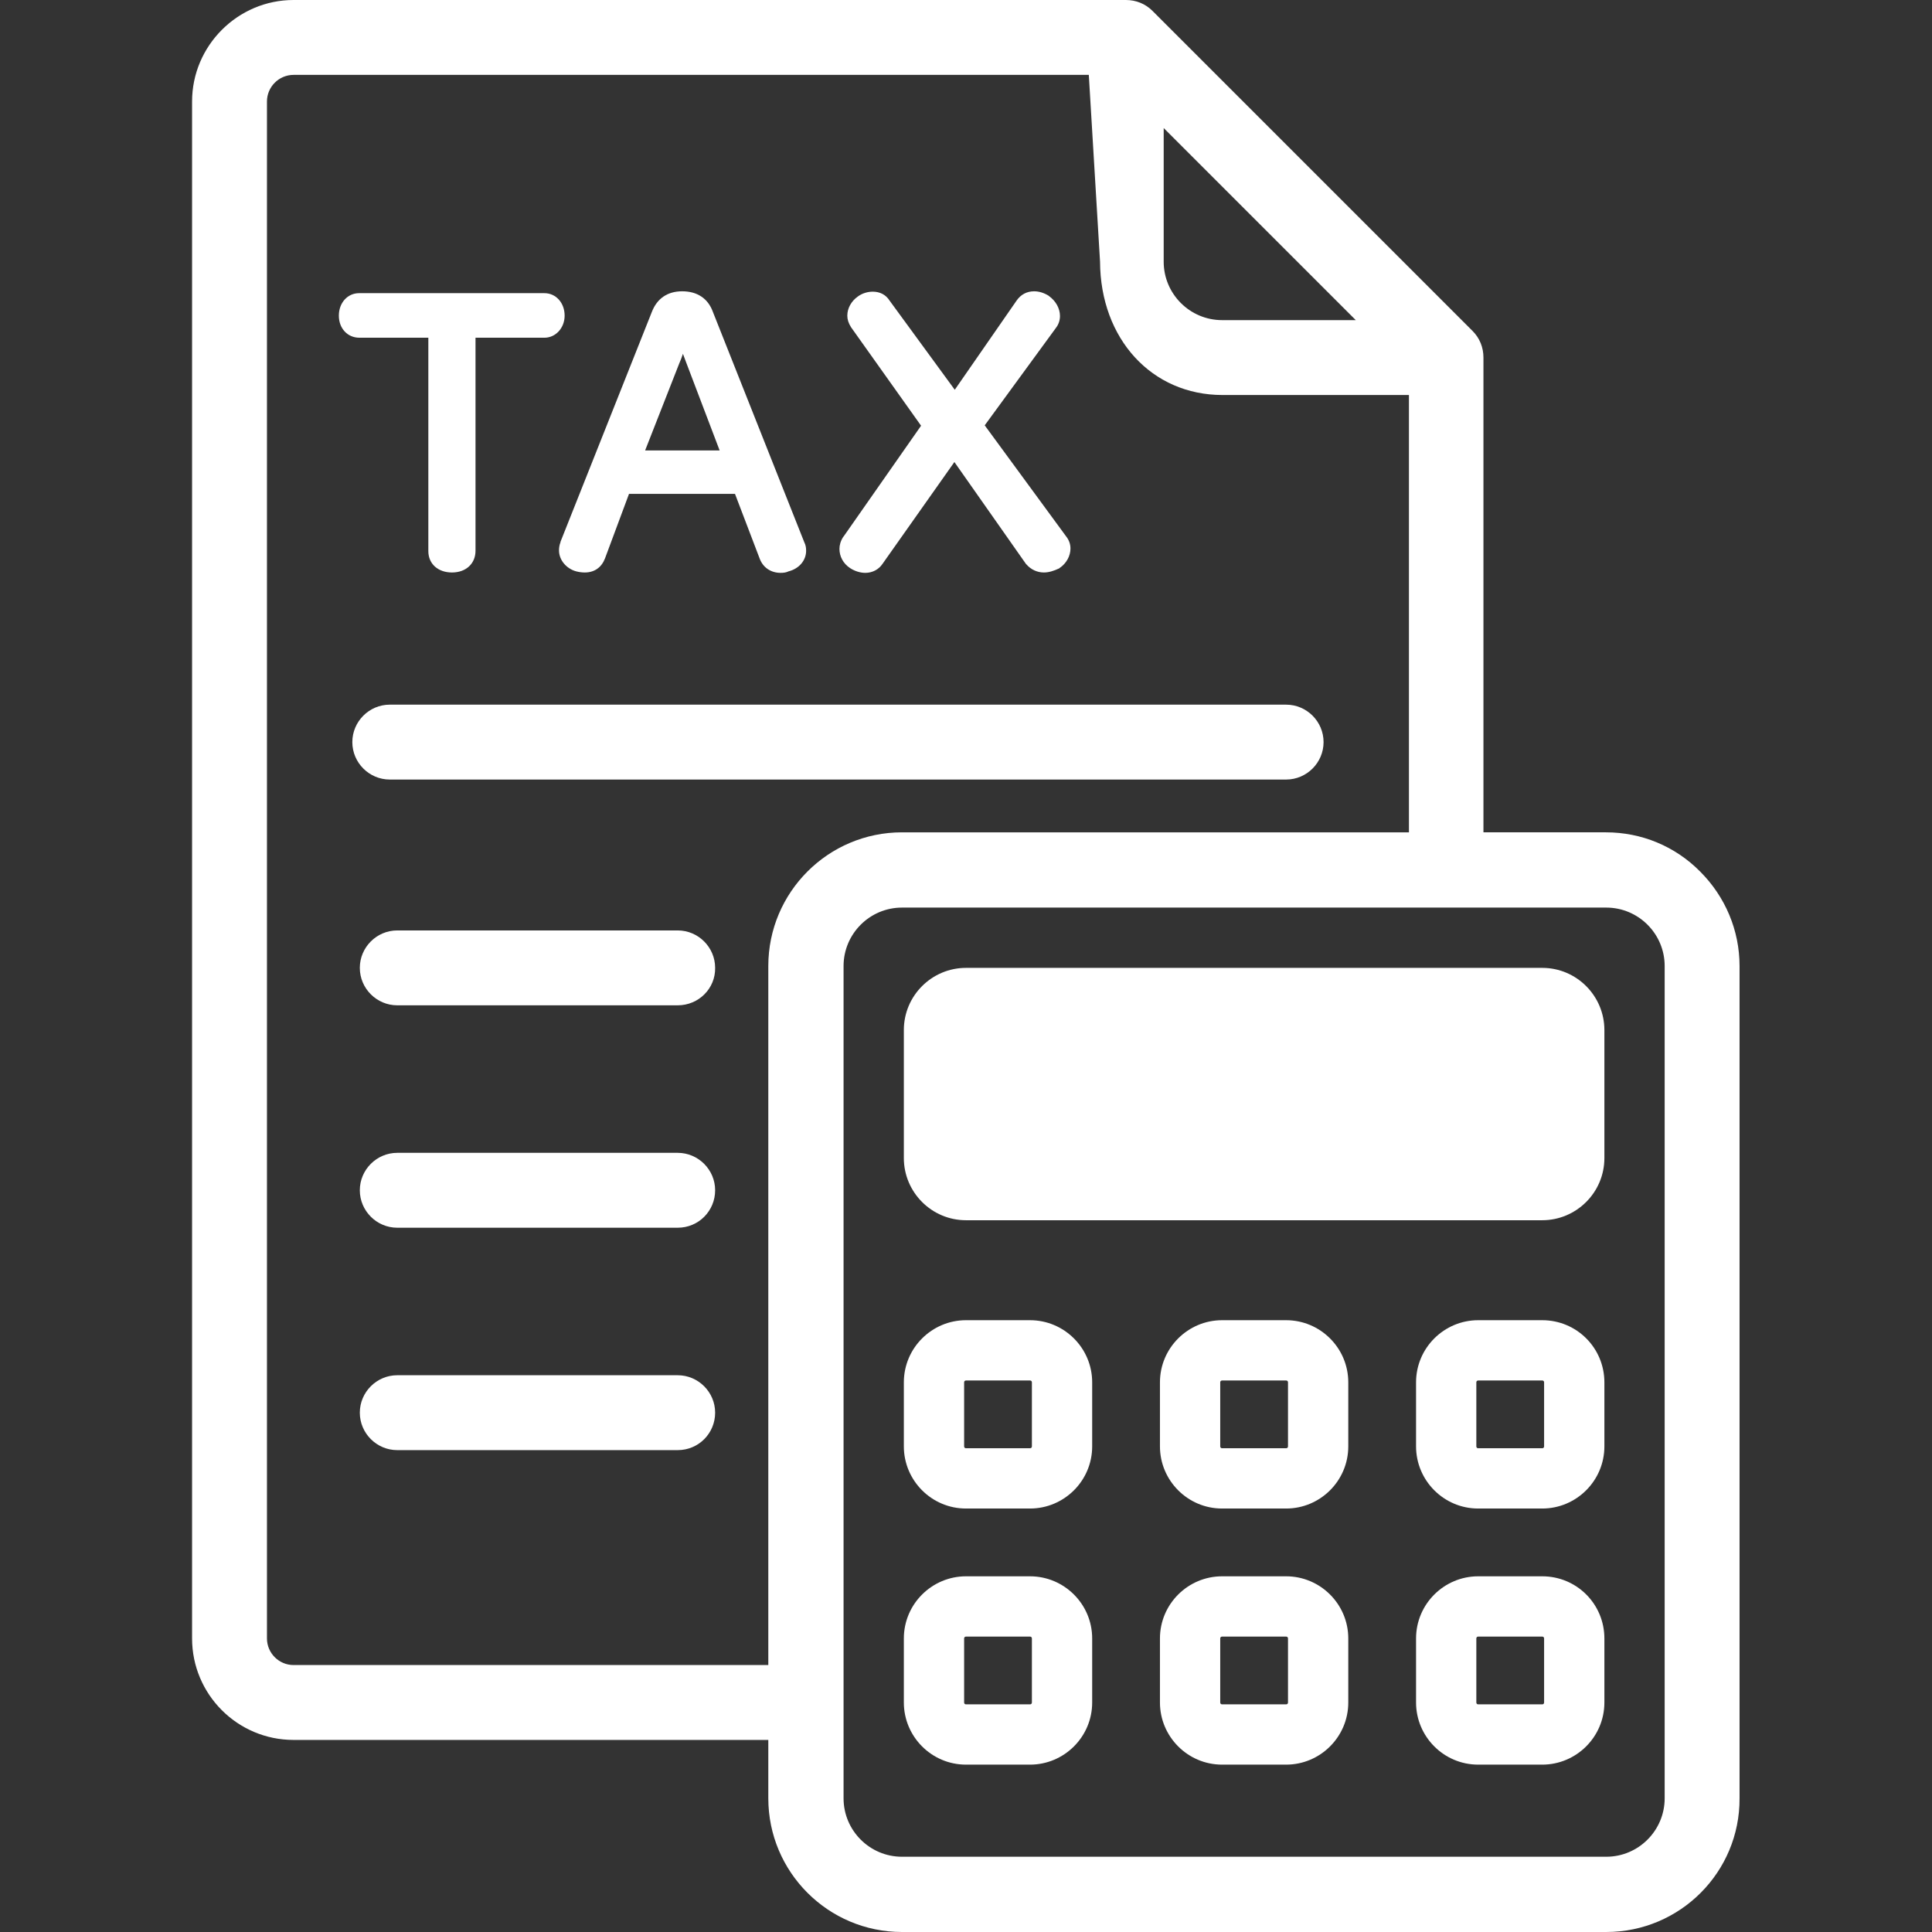
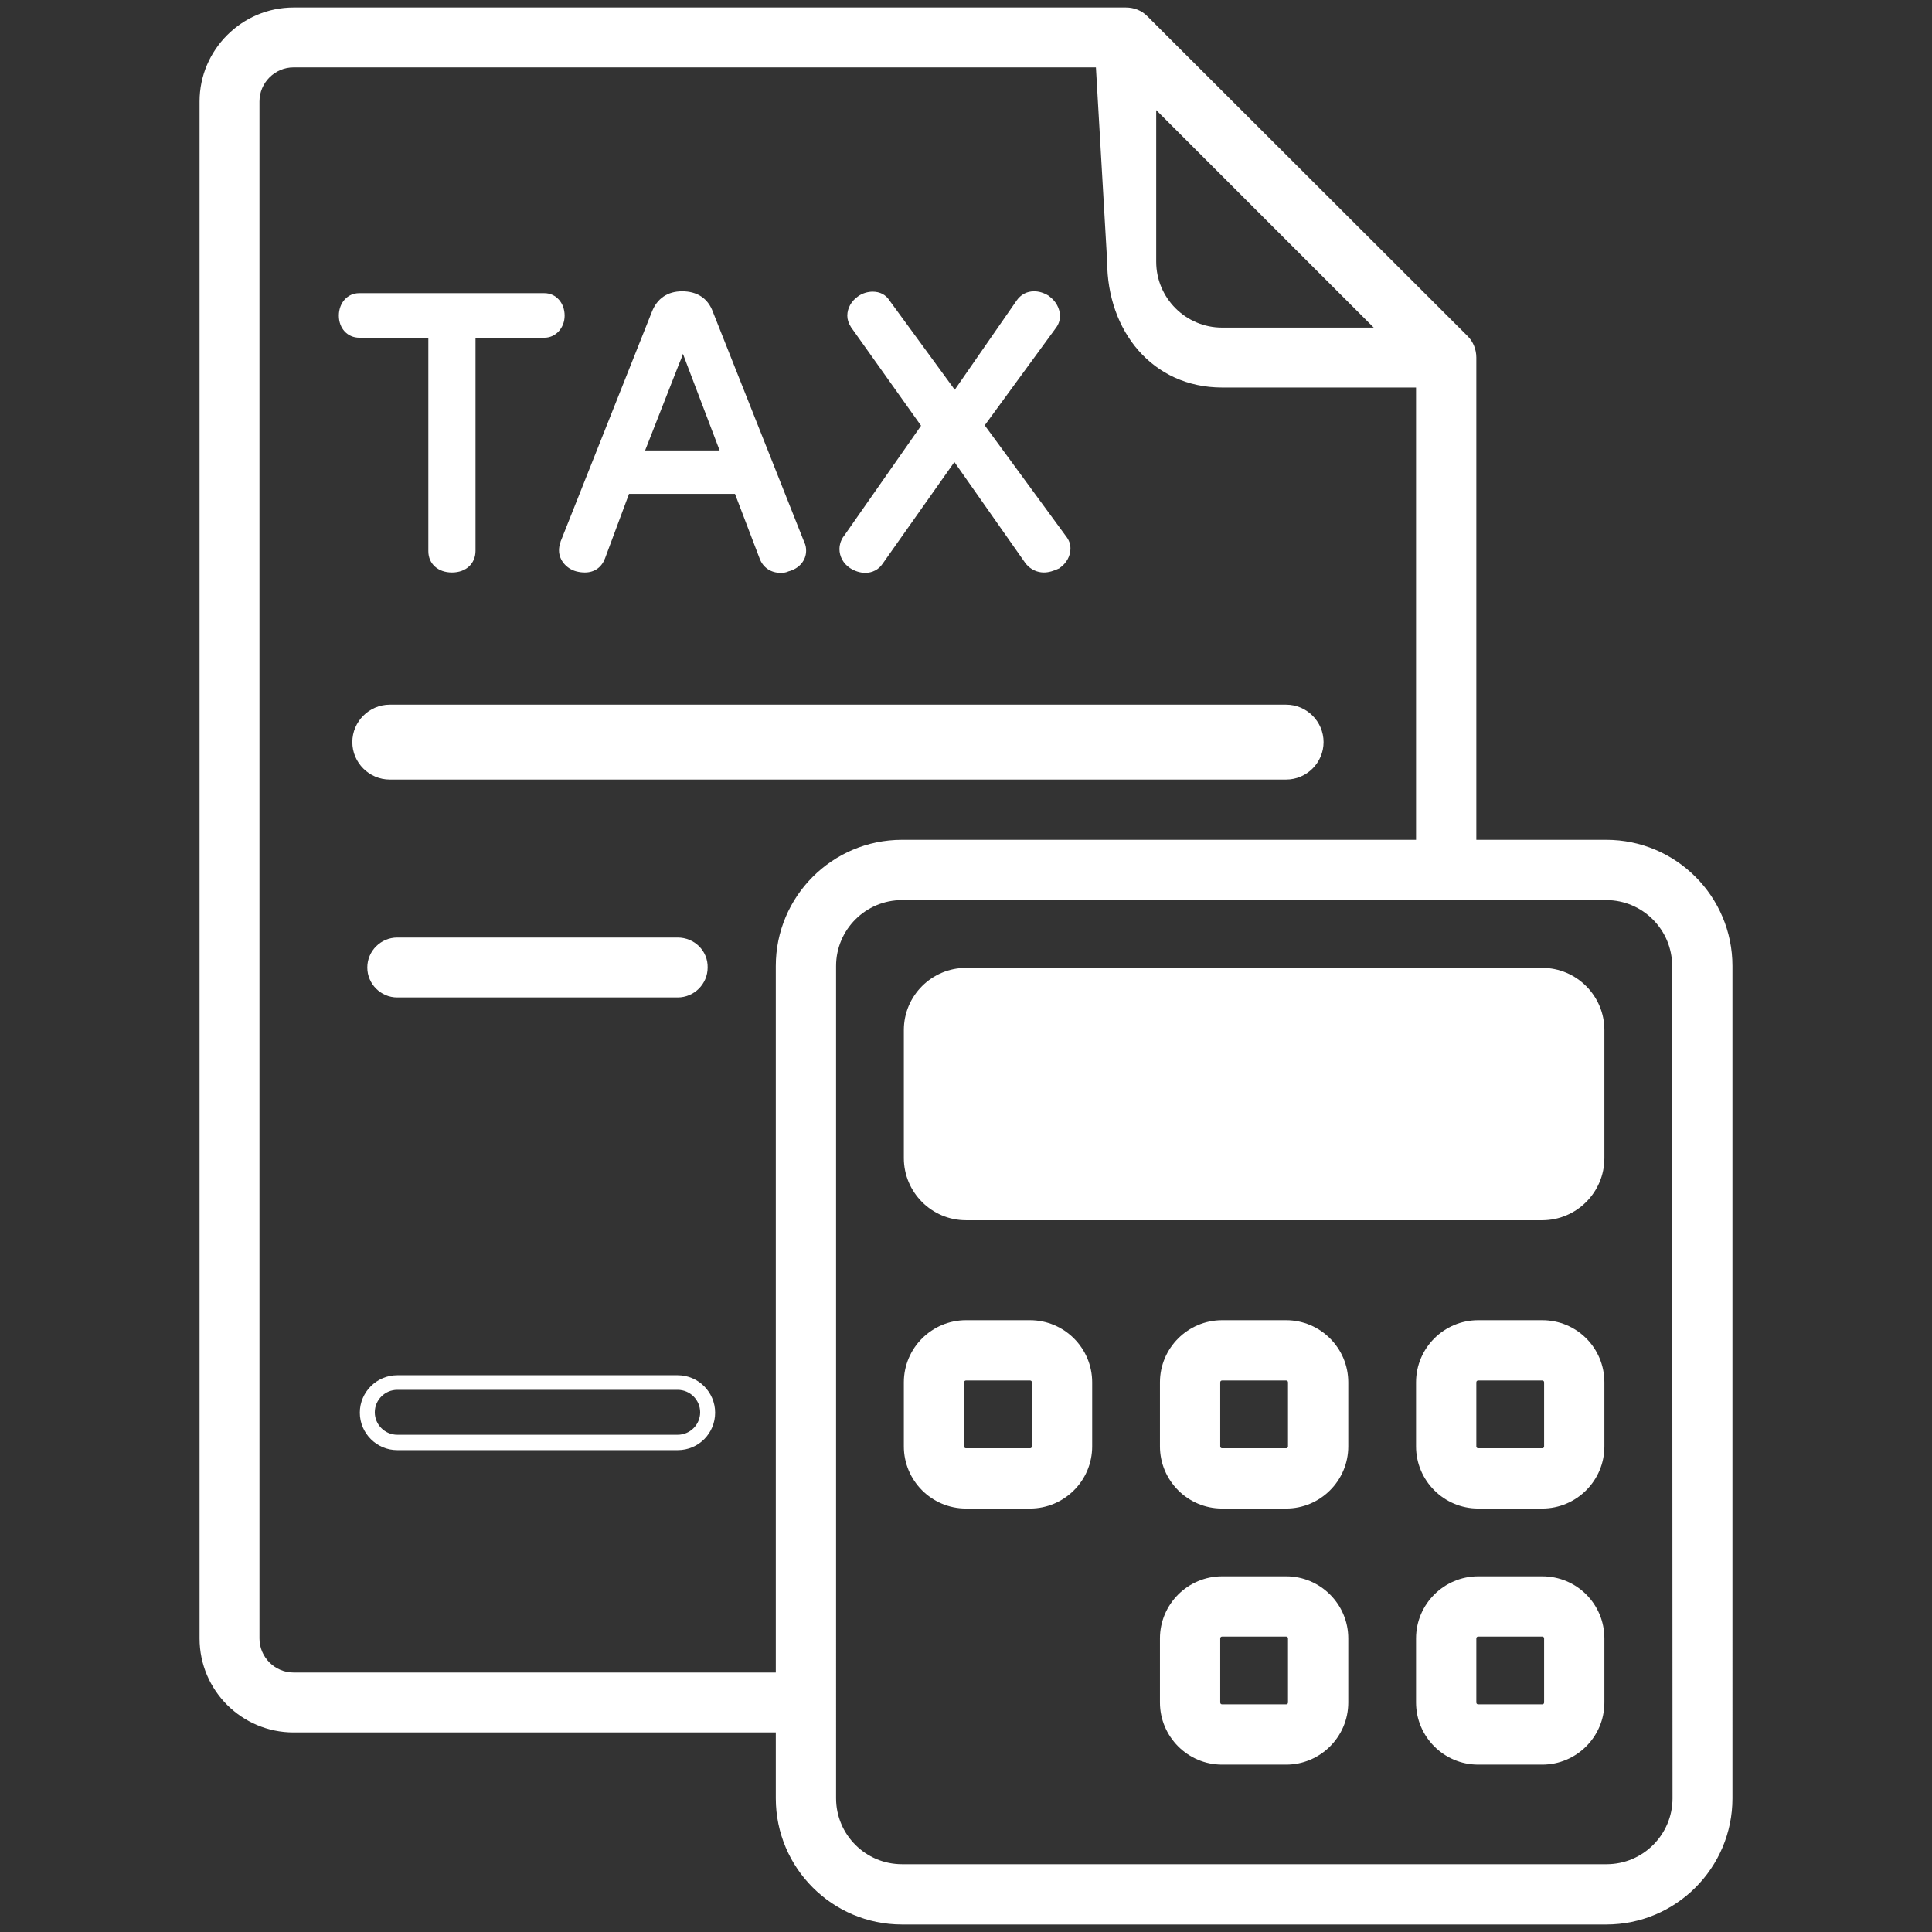
<svg xmlns="http://www.w3.org/2000/svg" t="1723631622521" class="icon" viewBox="0 0 1024 1024" version="1.1" p-id="9279" width="200" height="200">
  <rect x="0" y="0" width="1024" height="1024" fill="#333333" stroke="none" />
  <path d="M681.674 377.253H206.586c-8.732 0-15.876 7.144-15.876 15.876s7.144 15.876 15.876 15.876h475.088c8.732 0 15.876-7.144 15.876-15.876s-7.144-15.876-15.876-15.876z" fill="#ffffff" p-id="9280" />
  <path d="M681.674 413.172H206.586c-10.915 0-19.845-8.93-19.845-19.845s8.93-19.845 19.845-19.845h475.088c10.915 0 19.845 8.93 19.845 19.845s-8.93 19.845-19.845 19.845zM206.586 381.222c-6.549 0-11.907 5.358-11.907 11.907s5.358 11.907 11.907 11.907h475.088c6.549 0 11.907-5.358 11.907-11.907s-5.358-11.907-11.907-11.907H206.586zM359.194 496.918H210.555c-8.732 0-15.876 7.144-15.876 15.876s7.144 15.876 15.876 15.876h148.639c8.732 0 15.876-7.144 15.876-15.876 0.198-8.732-6.946-15.876-15.876-15.876z" fill="#ffffff" p-id="9281" />
-   <path d="M359.194 532.837H210.555c-10.915 0-19.845-8.93-19.845-19.845s8.93-19.845 19.845-19.845h148.639c10.915 0 19.845 8.93 19.845 19.845 0.198 10.915-8.732 19.845-19.845 19.845z m-148.639-31.95c-6.549 0-11.907 5.358-11.907 11.907s5.358 11.907 11.907 11.907h148.639c6.549 0 11.907-5.358 11.907-11.907s-5.358-11.907-11.907-11.907H210.555zM359.194 614.797H210.555c-8.732 0-15.876 7.144-15.876 15.876s7.144 15.876 15.876 15.876h148.639c8.732 0 15.876-7.144 15.876-15.876s-6.946-15.876-15.876-15.876z" fill="#ffffff" p-id="9282" />
-   <path d="M359.194 650.716H210.555c-10.915 0-19.845-8.93-19.845-19.845s8.93-19.845 19.845-19.845h148.639c10.915 0 19.845 8.93 19.845 19.845s-8.732 19.845-19.845 19.845z m-148.639-31.95c-6.549 0-11.907 5.358-11.907 11.907s5.358 11.907 11.907 11.907h148.639c6.549 0 11.907-5.358 11.907-11.907s-5.358-11.907-11.907-11.907H210.555zM359.194 732.676H210.555c-8.732 0-15.876 7.144-15.876 15.876s7.144 15.876 15.876 15.876h148.639c8.732 0 15.876-7.144 15.876-15.876s-6.946-15.876-15.876-15.876z" fill="#ffffff" p-id="9283" />
  <path d="M359.194 768.595H210.555c-10.915 0-19.845-8.93-19.845-19.845s8.93-19.845 19.845-19.845h148.639c10.915 0 19.845 8.93 19.845 19.845s-8.732 19.845-19.845 19.845z m-148.639-31.95c-6.549 0-11.907 5.358-11.907 11.907s5.358 11.907 11.907 11.907h148.639c6.549 0 11.907-5.358 11.907-11.907s-5.358-11.907-11.907-11.907H210.555z" fill="#ffffff" p-id="9284" />
  <path d="M851.349 445.122H782.487V189.519c0-4.167-1.588-8.335-4.564-11.312L608.05 8.533c-2.977-2.977-6.946-4.564-11.312-4.564H155.584C128.198 3.969 105.774 26.394 105.774 53.78v814.636c0 27.584 22.425 49.811 49.811 49.811h255.603v34.927c0 36.912 29.966 66.878 66.878 66.878h373.284c36.912 0 66.878-29.966 66.878-66.878V512c0-36.912-29.966-66.878-66.878-66.878zM612.812 58.344l115.299 115.299h-80.372c-19.25 0-34.927-15.678-34.927-34.927V58.344zM411.188 512v374.474H155.584c-9.922 0-18.059-8.136-18.059-18.059V53.78c0-9.922 8.136-18.059 18.059-18.059h425.278l5.953 102.797c0 36.912 24.012 66.878 60.924 66.878h102.797v239.727H478.065c-36.912 0-66.878 29.966-66.878 66.878z m475.287 441.153c0 19.25-15.678 34.927-34.927 34.927H478.065c-19.25 0-34.927-15.678-34.927-34.927V512c0-19.25 15.678-34.927 34.927-34.927h373.284c19.25 0 34.927 15.678 34.927 34.927l0.198 441.153z" fill="#ffffff" p-id="9285" />
-   <path d="M851.349 1024H478.065c-39.095 0-70.847-31.752-70.847-70.847v-30.958H155.584c-29.767 0-53.78-24.211-53.78-53.78V53.78C101.805 24.211 126.016 0 155.584 0h441.153c5.358 0 10.319 1.984 14.09 5.755L780.502 175.429c3.771 3.771 5.755 8.732 5.755 14.09v251.634h64.893c18.853 0 36.713 7.343 50.009 20.837 13.296 13.296 20.837 31.157 20.837 50.009v441.153c0.198 39.095-31.553 70.847-70.648 70.847zM155.584 7.938C130.381 7.938 109.743 28.577 109.743 53.78v814.636c0 25.203 20.639 45.842 45.842 45.842h259.572v38.896c0 34.729 28.18 62.909 62.909 62.909h373.284c34.729 0 62.909-28.18 62.909-62.909V512c0-16.67-6.549-32.546-18.456-44.453-11.907-11.907-27.584-18.456-44.453-18.456H778.518V189.519c0-3.175-1.191-6.152-3.572-8.533L605.271 11.51c-2.183-2.183-5.16-3.572-8.533-3.572H155.584z m695.764 984.31H478.065c-21.433 0-38.896-17.464-38.896-38.896V512c0-21.433 17.464-38.896 38.896-38.896h373.284c21.433 0 38.896 17.464 38.896 38.896v441.153c0.198 21.631-17.464 39.095-38.896 39.095zM478.065 481.042c-17.067 0-30.958 13.891-30.958 30.958v441.153c0 17.067 13.891 30.958 30.958 30.958h373.284c17.067 0 30.958-13.891 30.958-30.958V512c0-17.067-13.891-30.958-30.958-30.958H478.065z m-62.909 409.402H155.584c-12.105 0-22.028-9.922-22.028-22.028V53.78C133.557 41.674 143.479 31.752 155.584 31.752h429.048l6.152 106.766c0 36.515 24.012 62.909 56.955 62.909h106.766v247.665H478.065c-34.729 0-62.909 28.18-62.909 62.909v378.443zM155.584 39.69c-7.74 0-14.09 6.35-14.09 14.09v814.636c0 7.74 6.35 14.09 14.09 14.09h251.634V512c0-39.095 31.752-70.847 70.847-70.847H746.766V209.364h-98.828c-37.507 0-64.695-29.767-64.893-70.648l-5.953-99.026H155.584z m582.053 137.922h-89.898c-21.433 0-38.896-17.464-38.896-38.896V48.62l128.794 128.992z m-120.856-109.743v70.847c0 17.067 13.891 30.958 30.958 30.958h70.847l-101.805-101.805z" fill="#ffffff" p-id="9286" />
  <path d="M817.414 512.992H512c-18.059 0-32.943 14.685-32.943 32.943v67.87c0 18.059 14.685 32.943 32.943 32.943h305.414c18.059 0 32.943-14.685 32.943-32.943v-67.87c0-18.059-14.685-32.943-32.943-32.943z" fill="#ffffff" p-id="9287" />
  <path d="M818.406 613.805c0 0.595-0.397 0.992-0.992 0.992H512c-0.595 0-0.992-0.397-0.992-0.992v-67.87c0-0.595 0.397-0.992 0.992-0.992h305.414c0.595 0 0.992 0.397 0.992 0.992v67.87z" fill="#ffffff" p-id="9288" />
  <path d="M817.414 620.75H512c-3.771 0-6.946-3.175-6.946-6.946v-67.87c0-3.771 3.175-6.946 6.946-6.946h305.414c3.771 0 6.946 3.175 6.946 6.946v67.87c0.198 3.969-2.977 6.946-6.946 6.946z m-300.453-11.907h295.69v-58.146h-295.69v58.146z" fill="#ffffff" p-id="9289" />
  <path d="M545.935 699.733h-33.935c-18.059 0-32.943 14.685-32.943 32.943v33.935c0 18.059 14.685 32.943 32.943 32.943h33.935c18.059 0 32.943-14.685 32.943-32.943v-33.935c0-18.257-14.884-32.943-32.943-32.943z m0.992 66.878c0 0.595-0.397 0.992-0.992 0.992h-33.935c-0.595 0-0.992-0.397-0.992-0.992v-33.935c0-0.595 0.397-0.992 0.992-0.992h33.935c0.595 0 0.992 0.397 0.992 0.992v33.935z" fill="#ffffff" p-id="9290" />
  <path d="M817.414 699.733h-33.935c-18.059 0-32.943 14.685-32.943 32.943v33.935c0 18.059 14.685 32.943 32.943 32.943h33.935c18.059 0 32.943-14.685 32.943-32.943v-33.935c0-18.257-14.685-32.943-32.943-32.943z m0.992 66.878c0 0.595-0.397 0.992-0.992 0.992h-33.935c-0.595 0-0.992-0.397-0.992-0.992v-33.935c0-0.595 0.397-0.992 0.992-0.992h33.935c0.595 0 0.992 0.397 0.992 0.992v33.935z" fill="#ffffff" p-id="9291" />
  <path d="M681.674 699.733h-33.935c-18.059 0-32.943 14.685-32.943 32.943v33.935c0 18.059 14.685 32.943 32.943 32.943h33.935c18.059 0 32.943-14.685 32.943-32.943v-33.935c0-18.257-14.884-32.943-32.943-32.943z m0.992 66.878c0 0.595-0.397 0.992-0.992 0.992h-33.935c-0.595 0-0.992-0.397-0.992-0.992v-33.935c0-0.595 0.397-0.992 0.992-0.992h33.935c0.595 0 0.992 0.397 0.992 0.992v33.935z" fill="#ffffff" p-id="9292" />
-   <path d="M545.935 835.473h-33.935c-18.059 0-32.943 14.685-32.943 32.943v33.935c0 18.059 14.685 32.943 32.943 32.943h33.935c18.059 0 32.943-14.685 32.943-32.943v-33.935c0-18.257-14.884-32.943-32.943-32.943z m0.992 66.878c0 0.595-0.397 0.992-0.992 0.992h-33.935c-0.595 0-0.992-0.397-0.992-0.992v-33.935c0-0.595 0.397-0.992 0.992-0.992h33.935c0.595 0 0.992 0.397 0.992 0.992v33.935z" fill="#ffffff" p-id="9293" />
  <path d="M817.414 835.473h-33.935c-18.059 0-32.943 14.685-32.943 32.943v33.935c0 18.059 14.685 32.943 32.943 32.943h33.935c18.059 0 32.943-14.685 32.943-32.943v-33.935c0-18.257-14.685-32.943-32.943-32.943z m0.992 66.878c0 0.595-0.397 0.992-0.992 0.992h-33.935c-0.595 0-0.992-0.397-0.992-0.992v-33.935c0-0.595 0.397-0.992 0.992-0.992h33.935c0.595 0 0.992 0.397 0.992 0.992v33.935z" fill="#ffffff" p-id="9294" />
  <path d="M681.674 835.473h-33.935c-18.059 0-32.943 14.685-32.943 32.943v33.935c0 18.059 14.685 32.943 32.943 32.943h33.935c18.059 0 32.943-14.685 32.943-32.943v-33.935c0-18.257-14.884-32.943-32.943-32.943z m0.992 66.878c0 0.595-0.397 0.992-0.992 0.992h-33.935c-0.595 0-0.992-0.397-0.992-0.992v-33.935c0-0.595 0.397-0.992 0.992-0.992h33.935c0.595 0 0.992 0.397 0.992 0.992v33.935z" fill="#ffffff" p-id="9295" />
  <path d="M190.512 175.033c-4.366 0-6.946-3.572-6.946-7.74 0-4.366 2.58-7.938 6.747-7.938h98.233c4.366 0 6.747 3.771 6.747 7.938s-2.58 7.74-6.747 7.74H248.062v116.887c0 4.763-3.771 7.343-8.533 7.343s-8.533-2.58-8.533-7.343V175.033H190.512z" fill="#ffffff" p-id="9296" />
  <path d="M239.529 303.429c-7.343 0-12.502-4.564-12.502-11.312v-113.116H190.512c-6.35 0-10.915-4.961-10.915-11.709 0-6.747 4.564-11.907 10.716-11.907h98.233c6.152 0 10.716 5.16 10.716 11.907 0 6.549-4.763 11.709-10.716 11.709H252.031v112.918c0 6.747-4.961 11.51-12.502 11.51zM190.313 163.324c-2.778 0-2.778 3.969-2.778 3.969 0 0.794 0.198 3.771 2.977 3.771h44.453v120.856c0 2.778 2.58 3.374 4.564 3.374s4.564-0.595 4.564-3.374V171.064h44.453c1.984 0 2.778-2.183 2.778-3.771 0-0.198 0-3.969-2.778-3.969H190.313zM316.924 294.499c-1.191 3.572-3.969 4.961-6.946 4.961-1.191 0-2.381-0.198-3.572-0.595-3.572-0.794-6.152-3.969-6.152-7.343 0-0.992 0.198-1.984 0.595-2.977L349.271 166.698c2.381-6.152 6.747-8.335 12.304-8.335 5.755 0 10.319 2.381 12.701 8.335l48.422 122.245c0.595 0.992 0.794 1.984 0.794 2.977 0 3.572-2.778 6.152-6.35 7.144-0.992 0.397-2.183 0.595-3.175 0.595-3.175 0-6.152-1.588-7.343-4.961l-14.09-36.912h-61.718l-13.891 36.713z m70.053-51.795l-19.845-51.795c-1.984-5.16-3.969-10.915-5.557-16.868-1.588 6.152-3.374 11.709-5.557 17.067l-20.043 51.597h51.002z" fill="#ffffff" p-id="9297" />
  <path d="M413.767 303.628c-5.16 0-9.327-2.778-11.113-7.541l-13.098-34.332h-56.161l-12.701 34.133c-1.786 4.763-5.557 7.541-10.716 7.541-1.588 0-2.977-0.198-4.564-0.595-5.16-1.389-9.129-5.953-9.129-11.113 0-1.389 0.198-2.778 0.794-4.366v-0.198l48.422-121.848c2.778-7.144 8.335-10.915 16.074-10.915 7.938 0 13.693 3.771 16.273 10.915l48.422 122.047c0.794 1.588 0.992 2.977 0.992 4.564 0 5.16-3.771 9.526-9.327 10.915-1.191 0.595-2.58 0.794-4.167 0.794zM328.037 253.817h67.274l15.082 39.491c0.595 1.588 1.786 2.381 3.572 2.381 0.595 0 1.191-0.198 1.984-0.397h0.198c1.786-0.397 3.374-1.588 3.374-3.374 0-0.595 0-0.794-0.198-1.191l-0.198-0.397-48.422-122.245c-1.389-3.771-3.771-5.557-7.74-5.755l2.778 10.518c1.389 5.16 3.175 10.518 5.358 16.471l21.829 57.352h-62.512l22.226-57.153c1.984-4.763 3.771-10.319 5.358-16.67l2.778-10.518c-3.969 0.198-6.35 1.984-7.74 5.755L304.62 289.736c-0.198 0.595-0.397 1.191-0.397 1.588 0 1.588 1.389 2.977 3.175 3.374 0.992 0.397 1.786 0.397 2.58 0.397 1.786 0 2.58-0.595 3.175-2.381l14.884-38.896z m13.891-15.082h39.491L363.758 192.298l-1.786-4.763c-0.595 1.786-1.191 3.374-1.984 5.16l-18.059 46.04z" fill="#ffffff" p-id="9298" />
  <path d="M541.767 161.34c1.588-2.381 3.771-3.175 6.152-3.175 1.984 0 3.969 0.794 5.755 1.786 2.381 1.588 4.167 4.366 4.167 7.343 0 1.191-0.397 2.58-1.389 3.969L516.564 225.24l44.85 61.122c0.992 1.191 1.588 2.58 1.588 4.167 0 2.778-1.786 5.557-4.167 7.144-1.786 0.992-3.771 1.786-5.755 1.786-2.381 0-4.366-0.794-6.152-2.977l-41.278-58.741-41.278 58.741c-1.389 2.183-3.771 2.977-5.953 2.977-1.984 0-4.167-0.794-5.953-1.984-2.381-1.588-3.969-4.167-3.969-6.747 0-1.389 0.595-2.778 1.389-4.366l42.667-60.924-38.698-54.177c-0.794-1.389-1.389-2.778-1.389-4.167 0-2.58 1.588-5.358 3.969-6.946 1.786-1.191 3.969-1.984 5.755-1.984 2.381 0 4.366 0.794 5.755 2.977l37.904 51.795 35.919-51.597z" fill="#ffffff" p-id="9299" />
  <path d="M553.278 303.429c-3.572 0-6.946-1.588-9.327-4.366l-0.198-0.198-37.904-53.978-38.102 53.978c-1.984 2.977-5.358 4.763-9.129 4.763-2.778 0-5.755-0.992-8.136-2.58-3.572-2.381-5.557-6.152-5.557-10.121 0-1.984 0.595-4.167 1.984-6.35l0.198-0.198 41.079-58.741L451.076 173.445c-1.389-2.183-1.984-4.167-1.984-6.152 0-3.969 2.183-7.74 5.557-10.121 2.381-1.786 5.358-2.58 7.938-2.58 3.771 0 6.946 1.588 8.93 4.763l34.53 47.231 32.744-47.231c2.183-3.175 5.358-4.961 9.327-4.961 2.58 0 5.16 0.794 7.74 2.381l0.198 0.198c3.572 2.58 5.755 6.549 5.755 10.518 0 2.381-0.794 4.564-2.183 6.35l-37.705 51.597 43.064 58.741c1.588 1.984 2.381 4.167 2.381 6.549 0 3.969-2.183 7.938-5.755 10.319l-0.198 0.198c-2.977 1.389-5.557 2.183-8.136 2.183z m-3.175-9.526c0.992 0.992 1.786 1.588 3.175 1.588 0.992 0 2.183-0.397 3.572-1.191 1.389-0.992 2.381-2.58 2.381-3.771 0-0.595-0.397-1.191-0.595-1.588l-0.198-0.198-46.437-63.504L553.278 168.682c0.198-0.198 0.397-0.595 0.397-1.389 0-1.786-1.191-3.175-2.381-3.969-1.191-0.794-2.58-1.191-3.572-1.191-1.191 0-1.984 0.397-2.778 1.588l-39.095 56.36-41.278-56.36c-0.794-0.992-1.389-1.389-2.58-1.389-0.794 0-2.183 0.397-3.374 1.191-1.389 0.992-2.183 2.381-2.183 3.771 0 0.198 0.198 0.992 0.794 1.984l40.285 56.36-44.056 63.107c-0.595 0.794-0.794 1.588-0.794 2.183 0 1.191 0.794 2.58 2.183 3.572 1.191 0.794 2.381 1.191 3.572 1.191 0.595 0 1.786-0.198 2.58-1.191l44.651-63.305 44.453 62.71z" fill="#ffffff" p-id="9300" />
</svg>